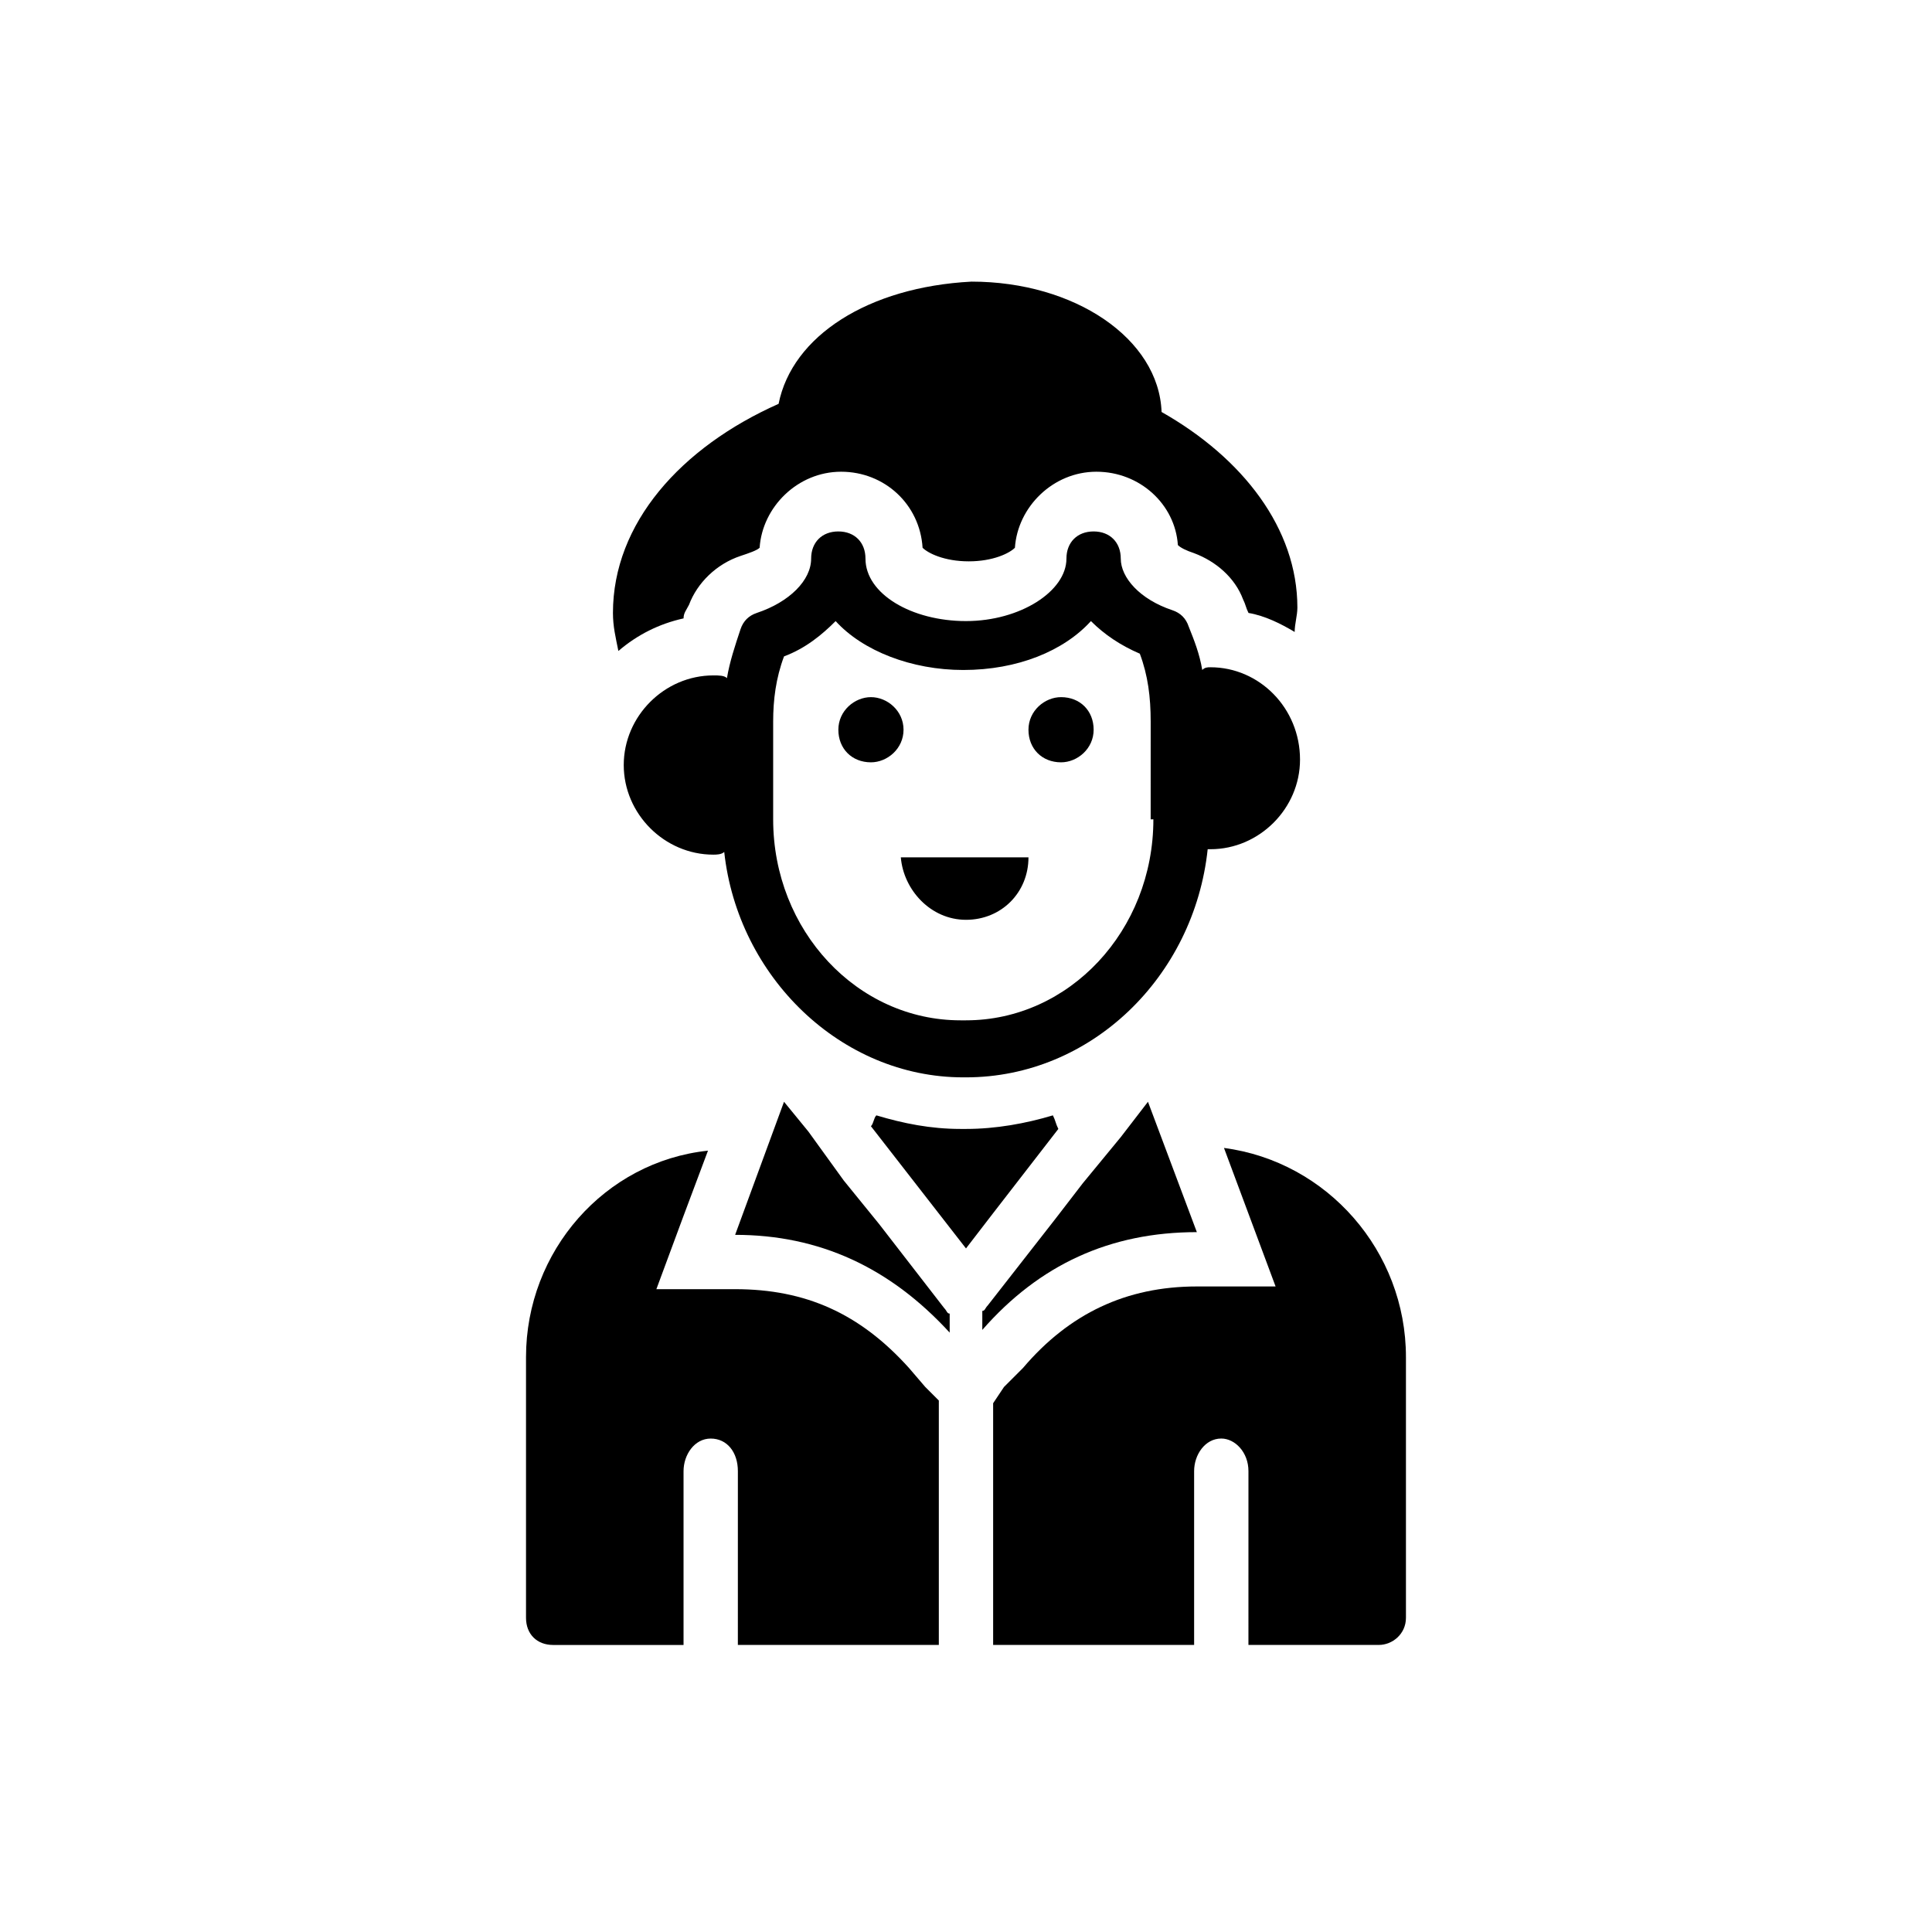
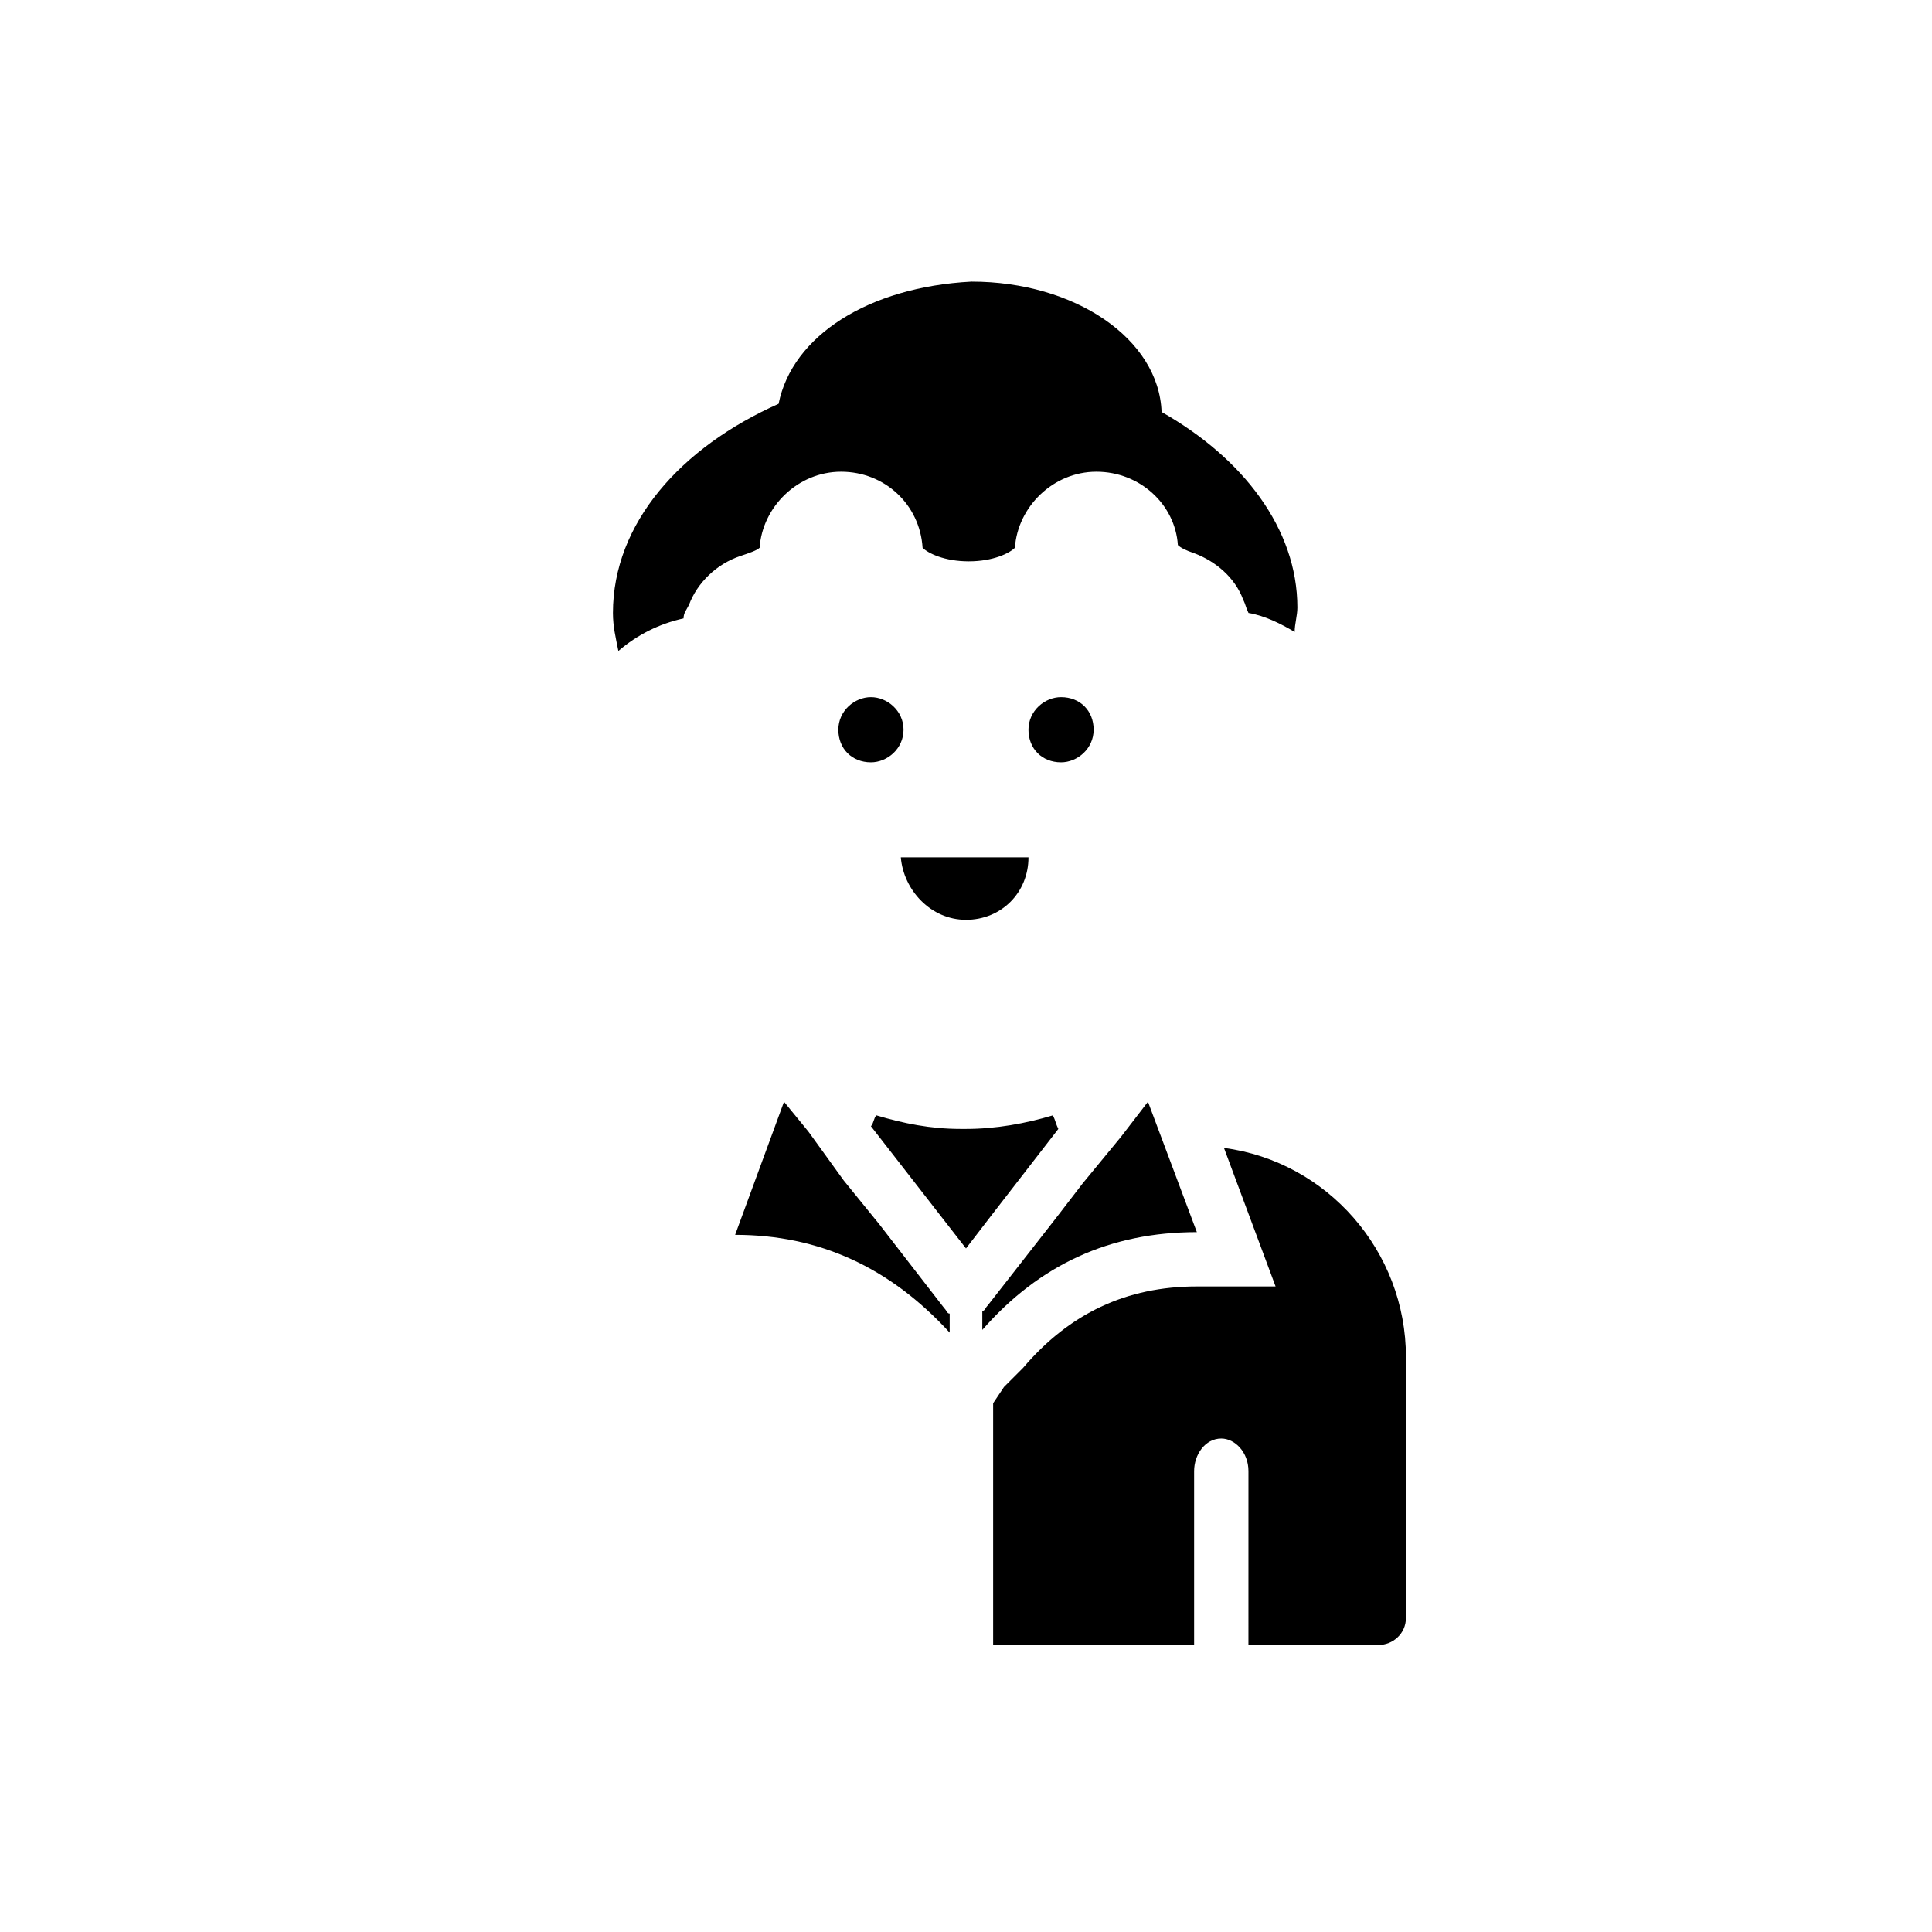
<svg xmlns="http://www.w3.org/2000/svg" fill="#000000" width="800px" height="800px" version="1.1" viewBox="144 144 512 512">
  <g>
    <path d="m374.81 328.75c-4.32 0-8.637 3.598-8.637 8.637 0 5.039 3.598 8.637 8.637 8.637 4.32 0 8.637-3.598 8.637-8.637 0-5.039-4.32-8.637-8.637-8.637z" />
    <path d="m425.19 328.75c-4.32 0-8.637 3.598-8.637 8.637 0 5.039 3.598 8.637 8.637 8.637 4.32 0 8.637-3.598 8.637-8.637 0-5.039-3.598-8.637-8.637-8.637z" />
    <path d="m400 387.76c9.355 0 16.555-7.199 16.555-16.555h-33.828c0.719 8.641 7.914 16.555 17.273 16.555z" />
    <path d="m350.34 251.02c-25.91 11.516-43.902 31.668-43.902 55.418 0 3.598 0.719 6.477 1.441 10.078 5.039-4.32 10.797-7.199 17.273-8.637 0-1.441 0.719-2.16 1.441-3.598 2.16-5.758 7.199-10.797 13.676-12.957 2.16-0.719 4.32-1.441 5.039-2.16 0.719-10.797 10.078-20.152 21.594-20.152 11.516 0 20.871 8.637 21.594 20.152 1.441 1.441 5.758 3.598 12.234 3.598 6.477 0 10.797-2.16 12.234-3.598 0.719-10.797 10.078-20.152 21.594-20.152 11.516 0 20.871 8.637 21.594 19.434 0.719 0.719 2.16 1.441 4.32 2.16 5.758 2.16 10.797 6.477 12.957 12.234 0.719 1.441 0.719 2.16 1.441 3.598 4.32 0.719 8.637 2.879 12.234 5.039 0-2.16 0.719-4.32 0.719-6.477 0-20.871-14.395-39.586-35.988-51.82-0.719-19.434-23.031-34.547-50.383-34.547-27.359 1.438-47.512 14.395-51.113 32.387z" />
    <path d="m400 443.18h-1.441c-7.918 0-15.113-1.441-22.312-3.598-0.719 0.719-0.719 2.16-1.441 2.879l20.152 25.91 5.039 6.477 7.199-9.355 17.273-22.312c-0.719-1.441-0.719-2.16-1.441-3.598-7.195 2.156-15.113 3.598-23.027 3.598z" />
-     <path d="m464.77 320.83c-0.719 0-1.441 0-2.16 0.719-0.719-4.32-2.16-7.918-3.598-11.516-0.719-2.16-2.16-3.598-4.32-4.32-8.637-2.879-13.676-8.637-13.676-13.676 0-4.32-2.879-7.199-7.199-7.199-4.32 0-7.199 2.879-7.199 7.199 0 8.637-12.234 16.555-26.629 16.555-14.395 0-26.629-7.199-26.629-16.555 0-4.32-2.879-7.199-7.199-7.199-4.32 0-7.199 2.879-7.199 7.199 0 5.758-5.758 11.516-14.395 14.395-2.16 0.719-3.598 2.16-4.32 4.32-1.441 4.32-2.879 8.637-3.598 12.957-0.719-0.719-2.16-0.719-3.598-0.719-12.957 0-23.75 10.797-23.75 23.75 0 12.957 10.797 23.75 23.75 23.75 0.719 0 2.16 0 2.879-0.719 3.598 33.109 30.949 59.738 63.336 59.738h0.73c33.109 0 60.457-26.629 64.055-60.457h0.719c12.957 0 23.75-10.797 23.75-23.75 0-13.676-10.793-24.473-23.75-24.473zm-15.113 40.305c0 29.508-22.312 53.262-49.66 53.262h-1.441c-27.352 0-49.66-23.75-49.66-53.262v-25.91c0-5.758 0.719-11.516 2.879-17.273 5.758-2.16 10.078-5.758 13.676-9.355 7.199 7.918 20.152 12.957 33.828 12.957 14.395 0 26.629-5.039 33.828-12.957 3.598 3.598 7.918 6.477 12.957 8.637 2.16 5.758 2.879 11.516 2.879 17.992l-0.004 25.91z" />
    <path d="m358.25 443.9-6.477-7.918-12.957 35.266c22.312 0 41.023 8.637 56.859 25.91v-5.039c-0.719 0-0.719-0.719-1.441-1.441l-17.273-22.312-9.355-11.516z" />
-     <path d="m283.4 503.64v69.094c0 4.32 2.879 7.199 7.199 7.199h34.547v-46.062c0-4.32 2.879-8.637 7.199-8.637 4.32 0 7.199 3.598 7.199 8.637l-0.004 46.059h53.258v-64.777l-3.598-3.598-4.32-5.039c-12.957-14.395-27.352-20.871-46.062-20.871h-20.871l7.199-19.434 6.477-17.273c-27.352 2.883-48.223 26.633-48.223 54.703z" />
    <path d="m516.59 572.73v-69.094c0-28.07-20.871-51.82-48.223-55.418l13.676 36.707h-20.871c-18.715 0-33.828 7.199-46.062 21.594l-5.039 5.039-2.879 4.312v64.055h53.262v-46.062c0-4.32 2.879-8.637 7.199-8.637 3.598 0 7.199 3.598 7.199 8.637l-0.004 46.062h34.547c3.598 0 7.195-2.879 7.195-7.195z" />
    <path d="m404.32 491.4v5.039c15.113-17.273 33.828-25.91 56.859-25.91l-12.957-34.547-7.199 9.355-10.074 12.238-7.199 9.355-17.992 23.031c-0.719 0.719-0.719 1.438-1.438 1.438z" />
  </g>
</svg>